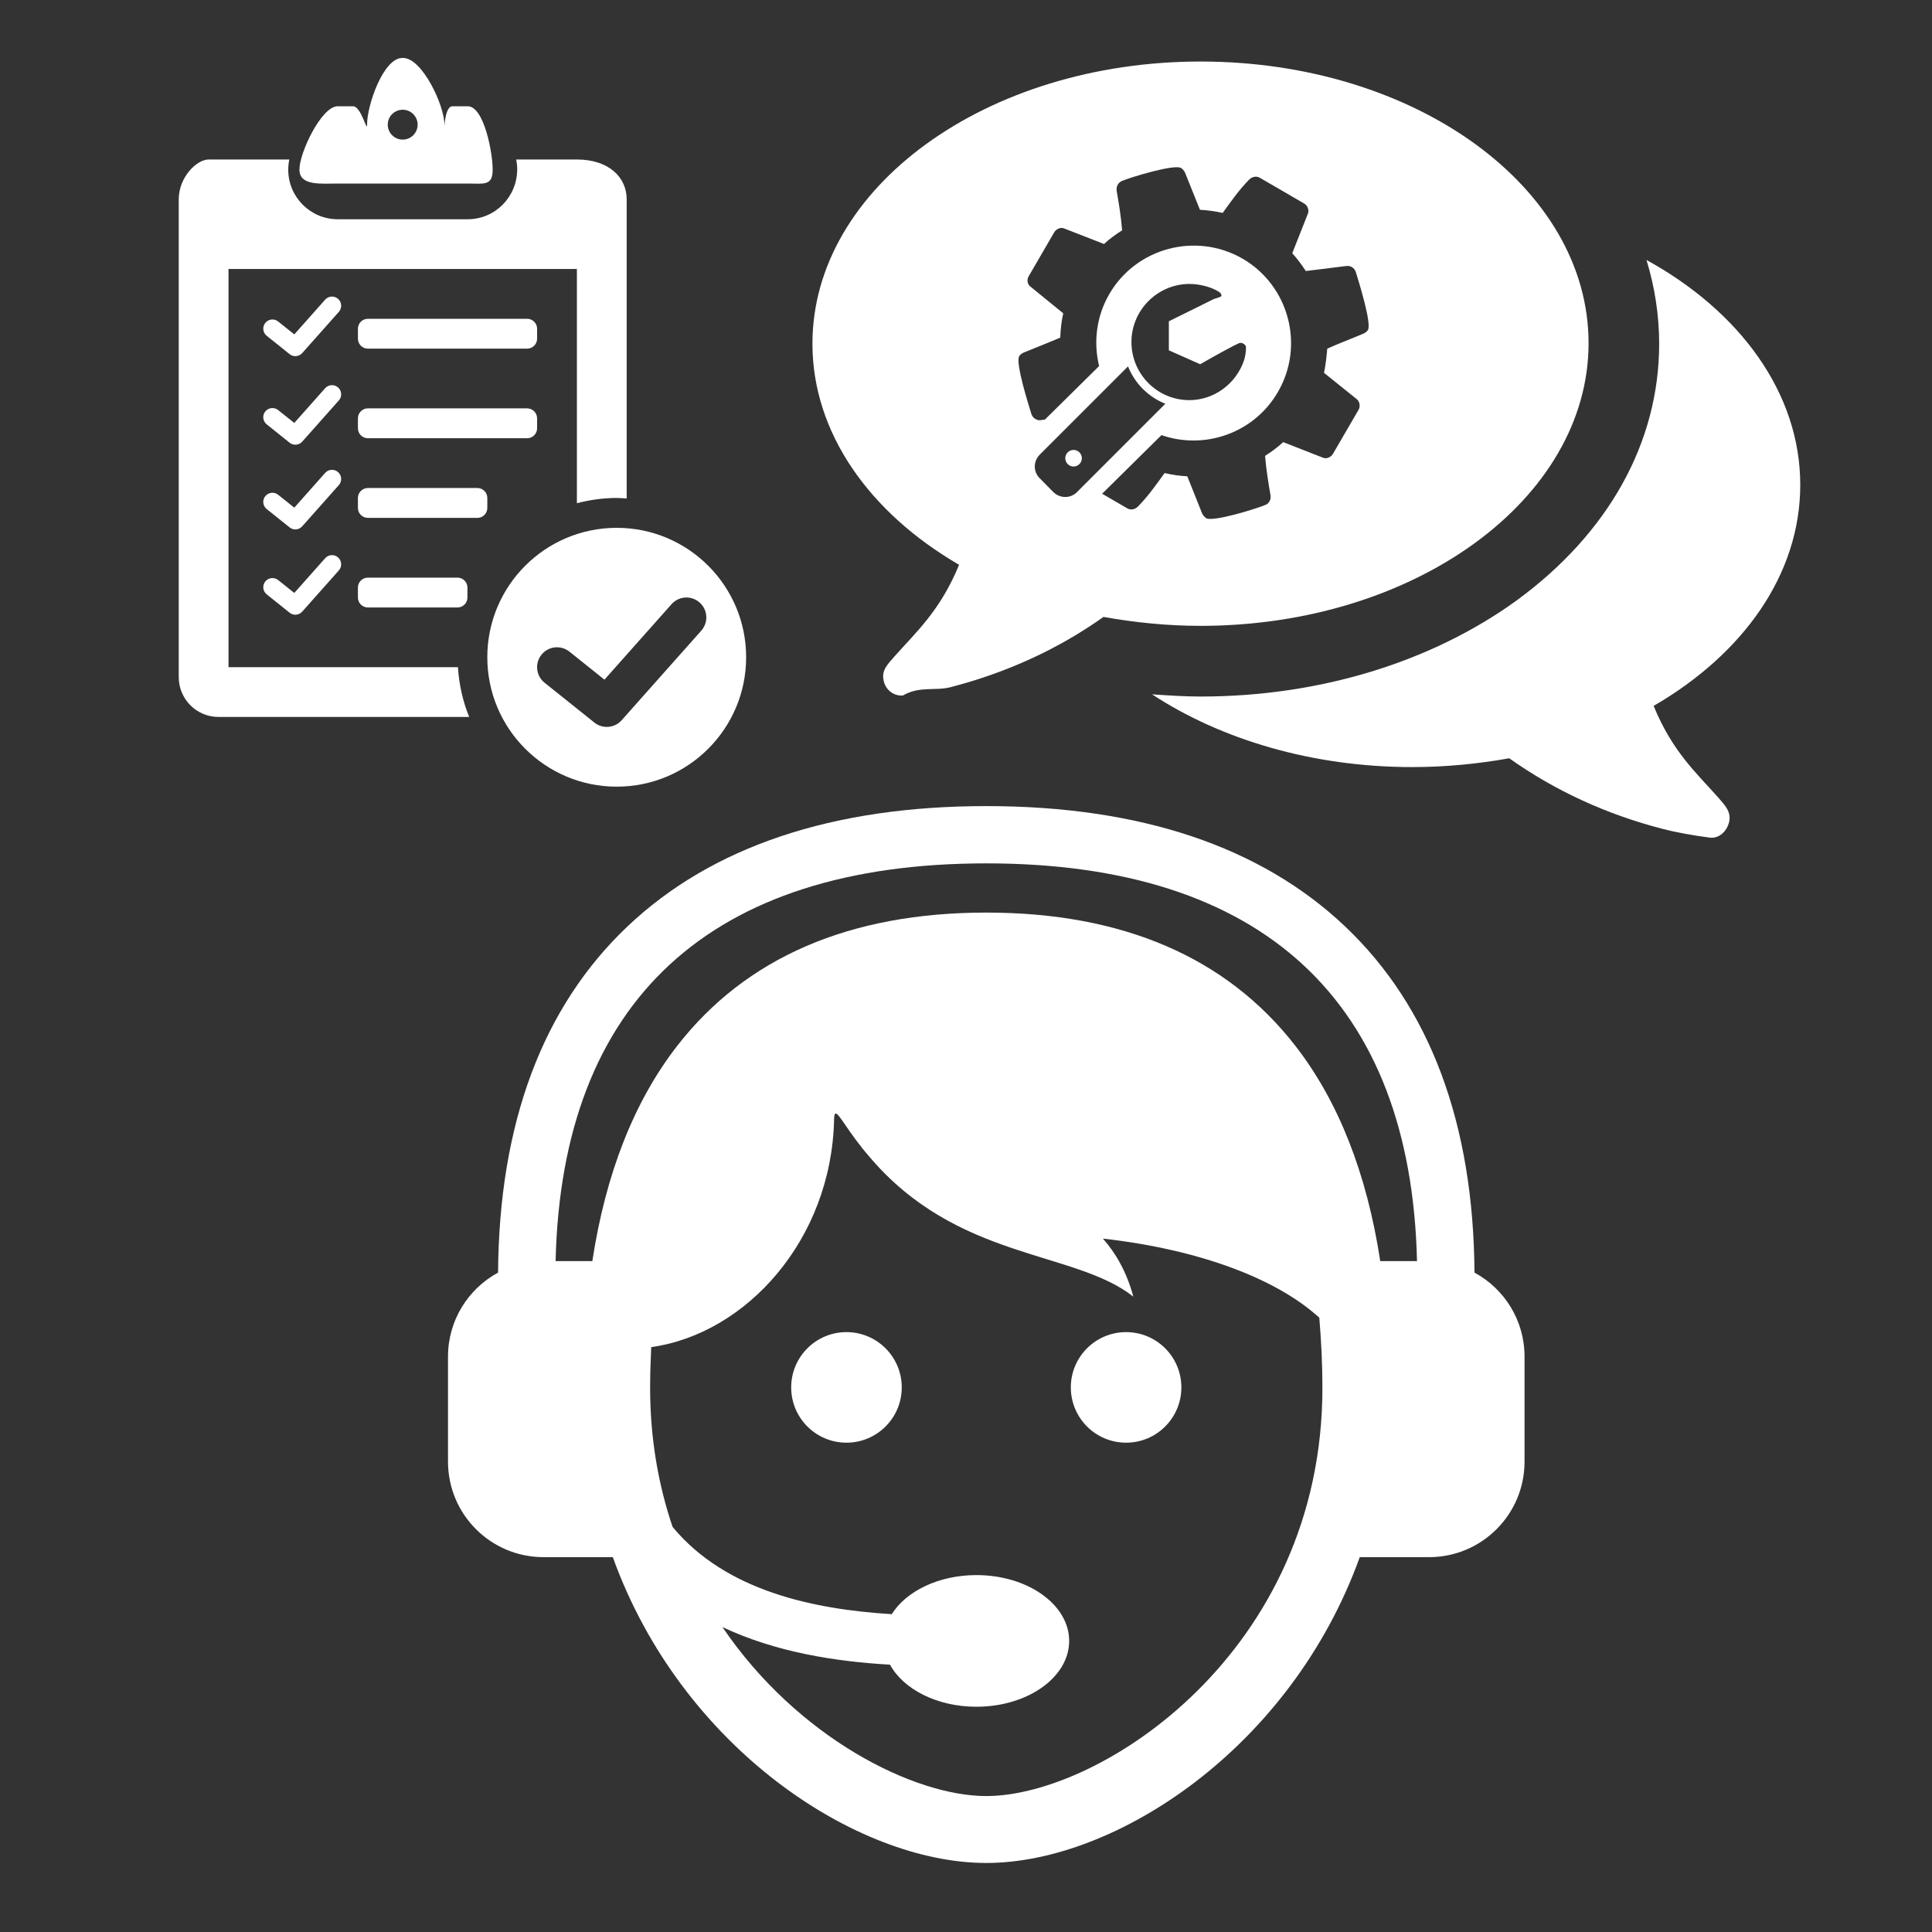
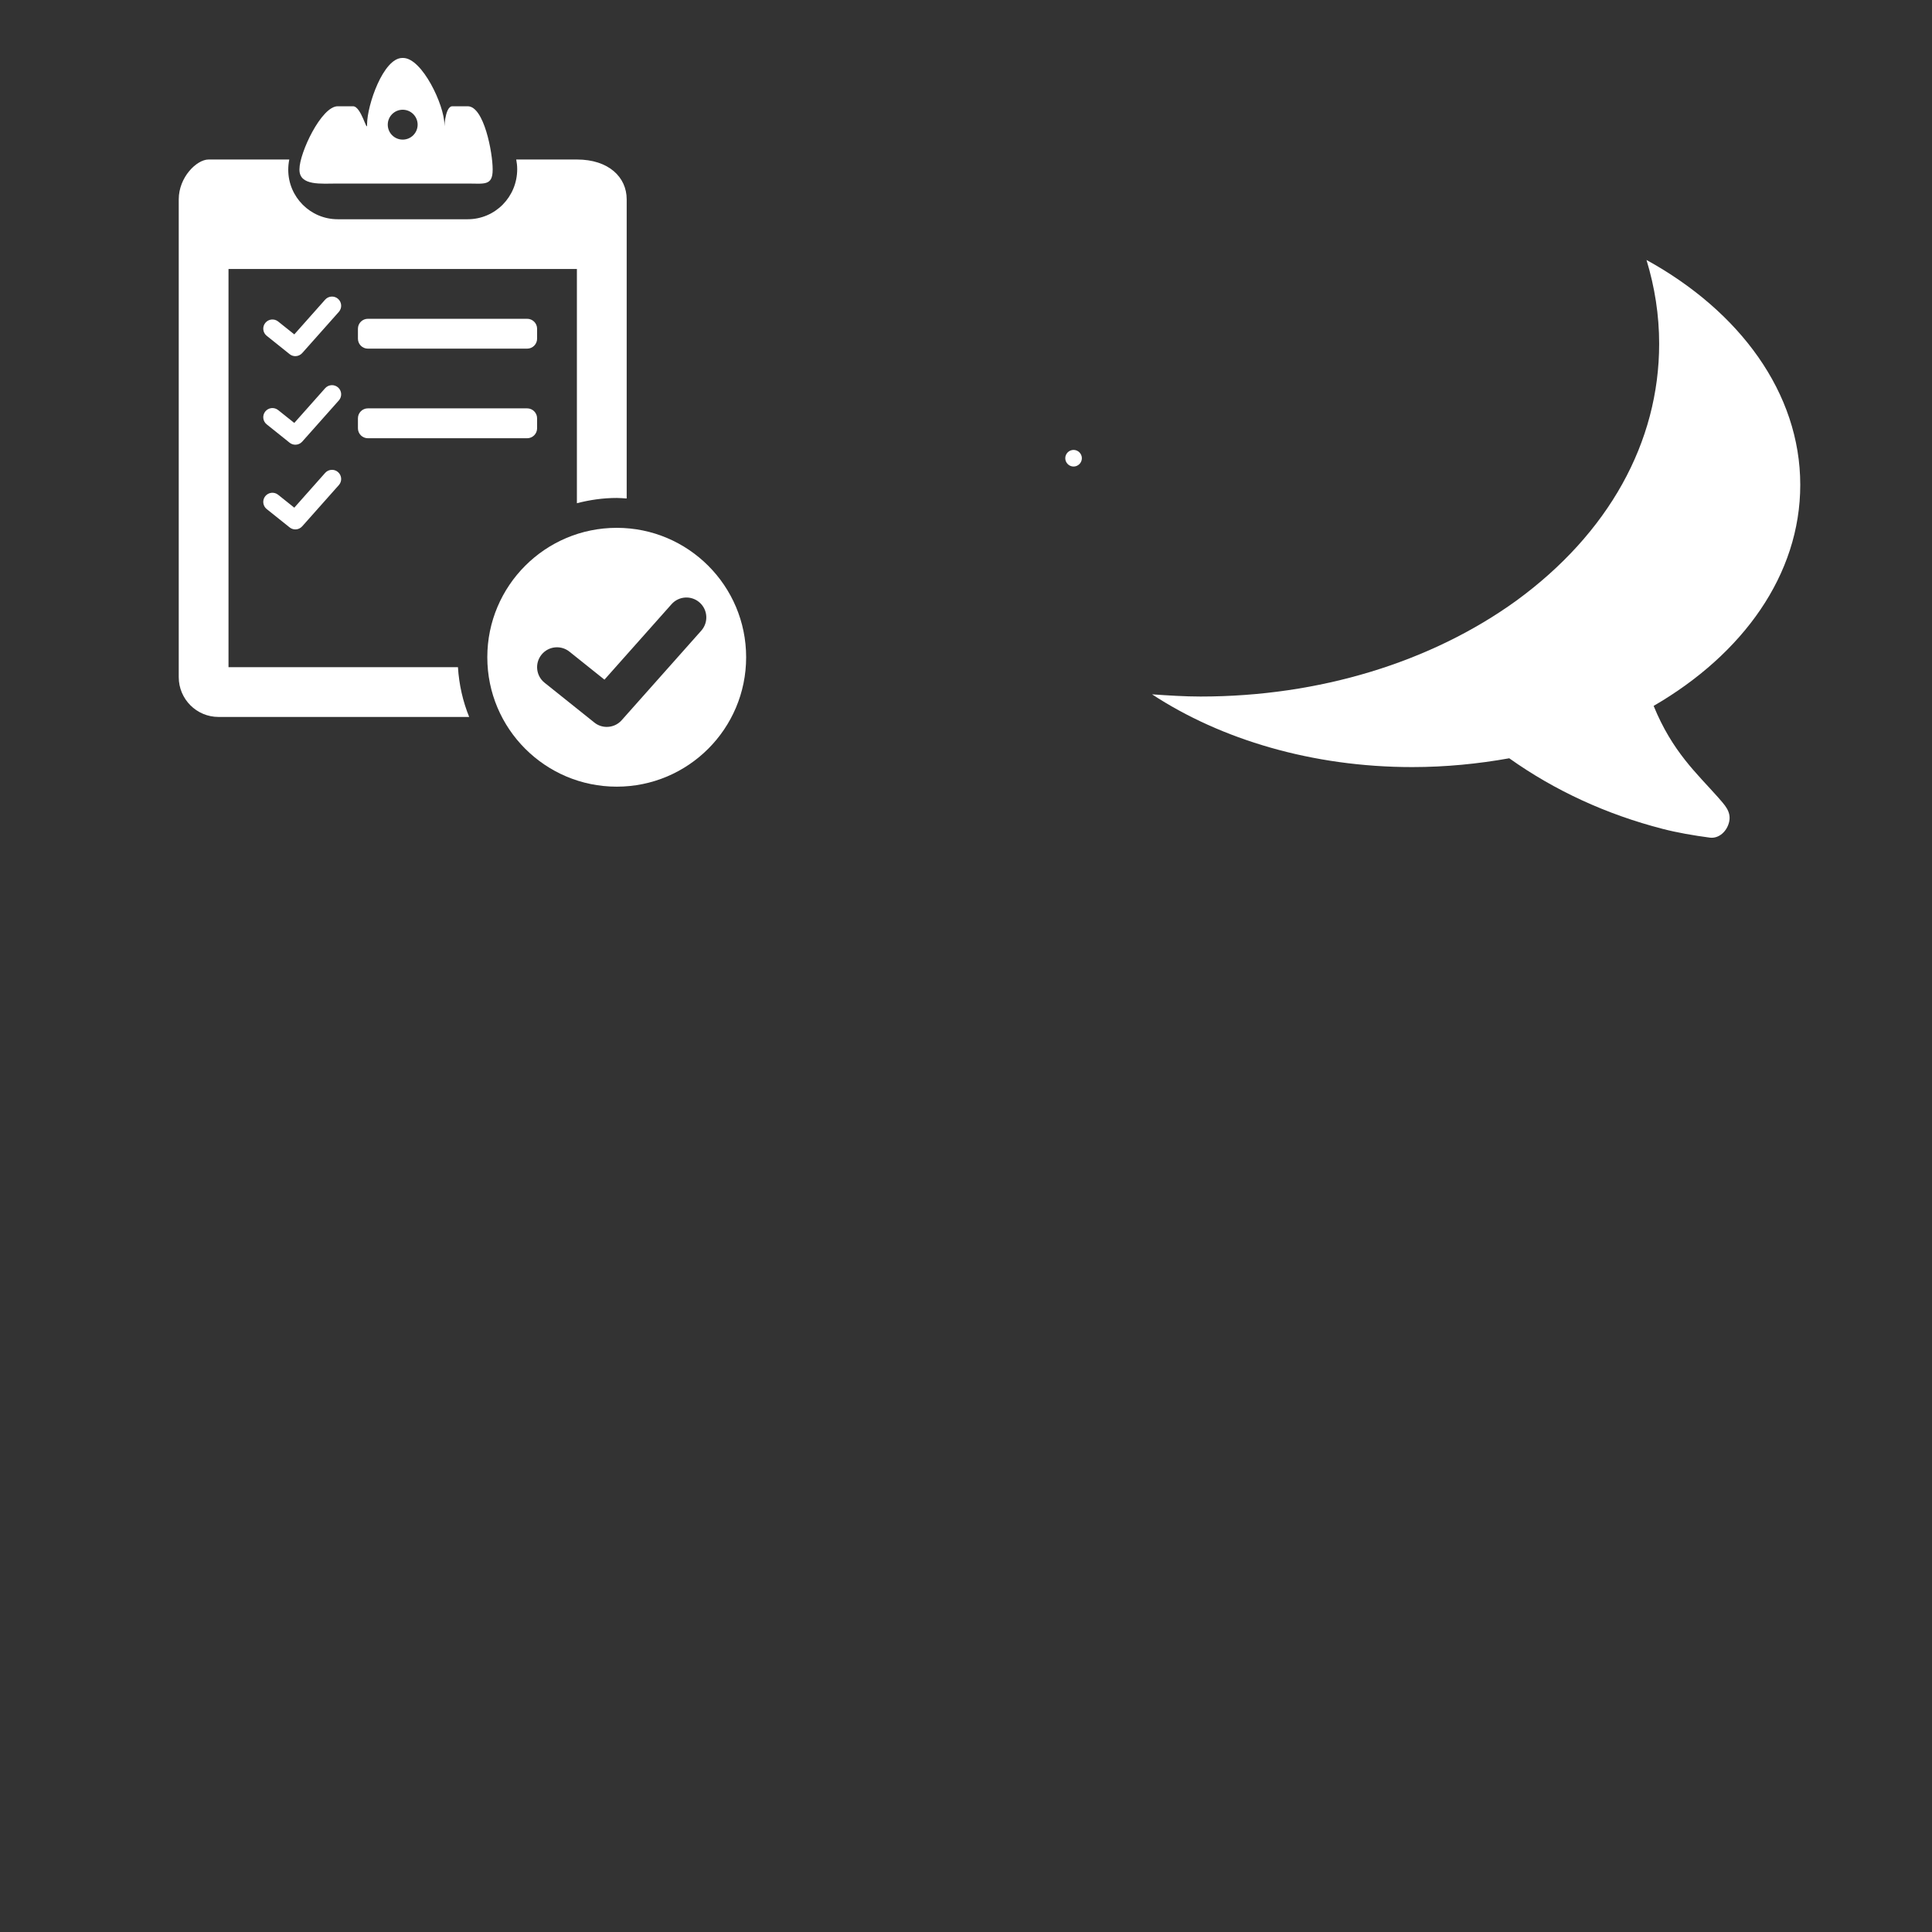
<svg xmlns="http://www.w3.org/2000/svg" version="1.1" id="Ebene_1" x="0px" y="0px" width="200px" height="200px" viewBox="0 0 200 200" enable-background="new 0 0 200 200" xml:space="preserve">
  <rect x="0" y="0" width="200" height="200" fill="#333333" stroke="none" />
  <g>
-     <path fill="#FFFFFF" d="M93.349,143.622c0,3.163-2.563,5.724-5.723,5.724s-5.723-2.561-5.723-5.724   c0-3.157,2.563-5.722,5.723-5.722S93.349,140.465,93.349,143.622 M116.574,137.9c-3.16,0-5.723,2.563-5.723,5.722   c0,3.163,2.563,5.724,5.723,5.724s5.721-2.561,5.721-5.724C122.295,140.465,119.734,137.9,116.574,137.9 M157.82,140.434v10.877   c0,5.459-4.426,9.885-9.883,9.885h-7.176c-7.109,19.736-25.26,31.658-38.662,31.658c-13.406,0-31.554-11.922-38.662-31.658h-7.174   c-5.46,0-9.886-4.426-9.886-9.885v-10.877c0-3.756,2.096-7.022,5.183-8.695c0.102-15.438,4.602-27.497,13.394-35.834   c8.718-8.267,21.216-12.458,37.145-12.458c15.93,0,28.426,4.192,37.146,12.458c8.788,8.337,13.291,20.396,13.393,35.834   C155.727,133.41,157.82,136.678,157.82,140.434 M136.896,143.661c0-2.546-0.129-4.935-0.322-7.251   c-4.387-4.014-12.354-7.059-22.402-8.19c1.318,1.485,2.459,3.438,3.15,6.005c-6.156-4.848-18.242-3.695-27.383-14.552   c-0.524-0.603-0.976-1.185-1.369-1.713c-0.004-0.005-0.01-0.011-0.014-0.017c-1.626-2.199-2.18-3.51-2.211-2.061   c-0.268,12.475-9.111,22.201-18.931,23.572c-0.062,1.374-0.114,2.757-0.114,4.205c0,5.273,0.861,10.079,2.327,14.41   c5.516,6.65,14.624,8.531,22.686,9.029c1.497-2.382,4.855-4.045,8.765-4.045c5.303,0,9.602,3.051,9.602,6.814   c0,3.765-4.299,6.814-9.602,6.814c-4.078,0-7.554-1.809-8.944-4.354c-5.635-0.324-11.828-1.287-17.349-3.894   c7.763,11.441,19.798,17.494,27.314,17.494C113.911,185.934,136.896,171.014,136.896,143.661 M146.688,130.55   c-0.627-26.94-16.006-41.174-44.588-41.174c-28.581,0-43.958,14.233-44.584,41.174h3.801c1.391-9.079,4.33-16.55,8.793-22.291   c7.112-9.15,17.875-13.789,31.991-13.789c14.115,0,24.879,4.639,31.991,13.789c4.461,5.741,7.4,13.212,8.792,22.291H146.688z" />
    <g>
      <path fill="#FFFFFF" d="M48.418,11h-1.586C45.981,11,46,13.765,46,12.917v-0.051C46,10.896,43.699,6,41.73,6h-0.083    C39.679,6,38,10.896,38,12.866v0.051C38,13.765,37.396,11,36.545,11h-1.586C33.27,11,31,15.822,31,17.512v0.063    C31,19.264,33.27,19,34.959,19h13.459C50.107,19,51,19.264,51,17.574v-0.063C51,15.822,50.107,11,48.418,11z M41.689,14.452    c-0.854,0-1.548-0.69-1.548-1.546c0-0.854,0.693-1.546,1.548-1.546c0.854,0,1.544,0.693,1.544,1.546    C43.233,13.761,42.542,14.452,41.689,14.452z" />
      <path fill="#FFFFFF" d="M48.569,74.218H22.623c-2.274,0-4.12-1.845-4.12-4.121V20.634c0-2.277,1.846-4.122,3.093-4.122h8.35    c-0.069,0.343-0.107,0.699-0.107,1.06c0,2.826,2.295,5.124,5.121,5.124h13.457c2.825,0,5.123-2.298,5.123-5.184    c0-0.341-0.038-0.675-0.101-1h6.281c3.31,0,5.154,1.845,5.154,4.122v30.968c-0.343-0.021-0.682-0.054-1.029-0.054    c-1.426,0-2.804,0.203-4.125,0.545V27.847H23.655v41.221h23.752C47.521,70.88,47.917,72.612,48.569,74.218" />
      <path fill="#FFFFFF" d="M63.844,54.641c-7.4,0-13.398,6-13.398,13.398c0,7.397,5.998,13.396,13.398,13.396    c7.398,0,13.396-5.999,13.396-13.396C77.24,60.64,71.242,54.641,63.844,54.641z M72.596,65.285l-8.244,9.275    c-0.405,0.457-0.97,0.689-1.542,0.689c-0.451,0-0.907-0.147-1.283-0.452l-5.154-4.122c-0.887-0.71-1.031-2.008-0.322-2.895    c0.712-0.891,2.009-1.032,2.898-0.321l3.624,2.898l6.944-7.811c0.755-0.851,2.057-0.928,2.907-0.173    C73.278,63.131,73.353,64.433,72.596,65.285z" />
      <path fill="#FFFFFF" d="M54.57,45.367H38.083c-0.569,0-1.03-0.461-1.03-1.029v-1.035c0-0.567,0.46-1.03,1.03-1.03H54.57    c0.566,0,1.03,0.463,1.03,1.03v1.035C55.6,44.906,55.137,45.367,54.57,45.367" />
      <path fill="#FFFFFF" d="M54.57,36.091H38.083c-0.569,0-1.03-0.46-1.03-1.03V34.03c0-0.569,0.46-1.029,1.03-1.029H54.57    c0.566,0,1.03,0.46,1.03,1.029v1.031C55.6,35.631,55.137,36.091,54.57,36.091" />
-       <path fill="#FFFFFF" d="M49.417,53.611H38.083c-0.569,0-1.032-0.46-1.032-1.032v-1.031c0-0.566,0.463-1.029,1.032-1.029h11.334    c0.568,0,1.03,0.463,1.03,1.029v1.031C50.446,53.151,49.985,53.611,49.417,53.611" />
-       <path fill="#FFFFFF" d="M47.355,62.886h-9.272c-0.569,0-1.032-0.462-1.032-1.031v-1.031c0-0.568,0.463-1.029,1.032-1.029h9.272    c0.573,0,1.033,0.461,1.033,1.029v1.031C48.388,62.424,47.928,62.886,47.355,62.886" />
      <path fill="#FFFFFF" d="M35.079,32.282l-3.795,4.269c-0.188,0.209-0.448,0.318-0.709,0.318c-0.208,0-0.418-0.065-0.593-0.208    l-2.371-1.898c-0.409-0.326-0.478-0.923-0.15-1.332c0.329-0.412,0.926-0.478,1.335-0.148l1.669,1.334l3.195-3.598    c0.348-0.391,0.949-0.427,1.34-0.078C35.391,31.291,35.426,31.889,35.079,32.282" />
      <path fill="#FFFFFF" d="M35.079,41.45l-3.795,4.27c-0.188,0.211-0.448,0.317-0.709,0.317c-0.208,0-0.418-0.068-0.593-0.207    l-2.372-1.9c-0.409-0.325-0.478-0.922-0.15-1.331c0.329-0.412,0.926-0.475,1.335-0.148l1.669,1.333l3.195-3.596    c0.348-0.389,0.949-0.424,1.34-0.078C35.391,40.458,35.426,41.059,35.079,41.45" />
      <path fill="#FFFFFF" d="M35.079,50.214l-3.795,4.271c-0.188,0.211-0.448,0.32-0.709,0.32c-0.208,0-0.418-0.068-0.593-0.209    L27.61,52.7c-0.409-0.328-0.478-0.925-0.15-1.333c0.329-0.409,0.926-0.478,1.335-0.147l1.669,1.334l3.195-3.599    c0.348-0.39,0.949-0.428,1.34-0.079C35.391,49.226,35.426,49.825,35.079,50.214" />
-       <path fill="#FFFFFF" d="M35.079,59.047l-3.795,4.269c-0.188,0.21-0.448,0.321-0.709,0.321c-0.208,0-0.418-0.069-0.593-0.208    l-2.371-1.9c-0.409-0.327-0.478-0.923-0.15-1.33c0.329-0.411,0.926-0.477,1.335-0.151l1.669,1.335l3.195-3.597    c0.348-0.392,0.949-0.428,1.34-0.079C35.391,58.057,35.426,58.653,35.079,59.047" />
    </g>
    <g>
      <path fill="#FFFFFF" d="M171.184,73.075c9.242-5.363,15.178-13.58,15.178-22.882c0-9.529-6.276-17.975-15.918-23.281    c0.854,2.796,1.312,5.706,1.312,8.673c0,10.215-5.25,19.631-14.78,26.592c-8.846,6.392-20.429,9.928-32.695,9.928    c-1.654,0-3.367-0.114-5.021-0.228c7.133,4.678,16.604,7.531,26.934,7.531c3.479,0,6.847-0.34,10.043-0.911    c4.738,3.367,10.1,5.818,15.863,7.304c1.541,0.399,3.195,0.683,4.907,0.911c0.914,0.115,1.771-0.625,1.998-1.654    c0.229-1.083-0.517-1.768-1.144-2.51C175.634,80.039,173.121,77.813,171.184,73.075z" />
      <g>
        <path fill="#FFFFFF" d="M111.137,46.575c-0.473,0-0.861,0.389-0.861,0.86c0,0.469,0.39,0.861,0.861,0.861     c0.467,0,0.858-0.392,0.858-0.861C111.995,46.964,111.604,46.575,111.137,46.575z" />
-         <path fill="#FFFFFF" d="M124.277,6.369c-22.198,0-40.173,13.067-40.173,29.216c0,9.246,5.937,17.519,15.18,22.882     c-1.939,4.739-4.452,6.964-6.677,9.474c-0.627,0.743-1.371,1.376-1.143,2.459c0.174,0.969,0.971,1.6,1.827,1.6     c0.057,0,0.114,0,0.172,0c1.71-1,3.366-0.457,4.907-0.856c5.764-1.486,11.126-3.914,15.862-7.28     c3.197,0.57,6.563,0.924,10.043,0.924c22.197,0,40.173-13.118,40.173-29.266C164.449,19.373,146.475,6.369,124.277,6.369z      M110.275,51.449c-0.457,0-0.899-0.188-1.223-0.499l-1.425-1.449c-0.319-0.309-0.507-0.75-0.507-1.206     c0-0.458,0.188-0.901,0.507-1.222l9.146-9.143c0.699,1.76,2.104,3.166,3.863,3.866l-9.154,9.154     C111.176,51.261,110.73,51.449,110.275,51.449z M124.242,37.705c0.441-0.254,3.88-2.215,4.152-2.215     c0.268,0,0.592,0.201,0.592,0.469c0,0.444-0.079,0.993-0.229,1.42c-0.849,2.392-3.104,4.043-5.64,4.043     c-3.313,0-5.99-2.701-5.99-6.012c0-3.318,2.708-6.017,6.021-6.017c0.983,0,2.259,0.295,3.08,0.846     c0.133,0.095,0.219,0.216,0.219,0.377c0,0.15-0.742,0.294-0.864,0.375L121,33.259v3.007L124.242,37.705z M141.609,34.156     c-0.104,0.174-0.262,0.278-0.446,0.372c-1.274,0.542-2.521,1.004-3.765,1.565c-0.073,0.849-0.164,1.681-0.338,2.502l3.414,2.744     c0.301,0.277,0.359,0.738,0.164,1.083l-2.652,4.561c-0.18,0.327-0.644,0.543-0.99,0.415l-4.161-1.63     c-0.567,0.527-1.196,0.989-1.876,1.425c0.111,1.381,0.332,2.721,0.568,4.113c0.017,0.206,0,0.399-0.109,0.588     c-0.104,0.186-0.257,0.326-0.439,0.38c-0.885,0.38-5.399,1.778-6.104,1.372c-0.198-0.125-0.324-0.291-0.424-0.477l-1.544-3.865     c-0.804-0.039-1.56-0.148-2.345-0.334c-0.854,1.179-1.758,2.463-2.78,3.484c-0.298,0.291-0.741,0.374-1.082,0.172l-2.609-1.515     l6.146-6.068c4.475,1.558,9.596-0.21,12.054-4.469c2.792-4.802,1.144-11.009-3.659-13.797c-4.813-2.777-11.012-1.14-13.8,3.668     c-1.354,2.341-1.647,5.005-1.052,7.45l-5.614,5.542l-0.401,0.05c-0.189,0.053-0.423-0.013-0.59-0.119     c-0.199-0.109-0.322-0.288-0.402-0.492c-0.291-0.968-1.676-5.285-1.265-6.006c0.103-0.167,0.259-0.269,0.445-0.363     c1.256-0.521,2.519-1.003,3.804-1.557c0.03-0.864,0.124-1.701,0.309-2.516l-3.403-2.772c-0.324-0.245-0.382-0.71-0.177-1.057     l2.645-4.557c0.186-0.323,0.645-0.549,0.995-0.413l4.162,1.624c0.567-0.531,1.198-0.986,1.873-1.415     c-0.112-1.389-0.323-2.727-0.572-4.121c-0.009-0.204,0.011-0.422,0.116-0.601c0.104-0.174,0.244-0.313,0.456-0.397     c0.88-0.373,5.37-1.749,6.089-1.341c0.193,0.118,0.322,0.29,0.419,0.477l1.549,3.856c0.804,0.045,1.554,0.152,2.354,0.323     c0.834-1.162,1.744-2.45,2.762-3.471c0.303-0.289,0.754-0.367,1.087-0.164l4.589,2.664c0.344,0.191,0.528,0.667,0.387,1.036     l-1.623,4.11c0.521,0.571,0.979,1.194,1.404,1.841l4.178-0.518c0.211-0.034,0.43,0.019,0.597,0.113     c0.194,0.117,0.327,0.29,0.397,0.504C140.648,29.118,142.012,33.466,141.609,34.156z" />
      </g>
    </g>
  </g>
</svg>